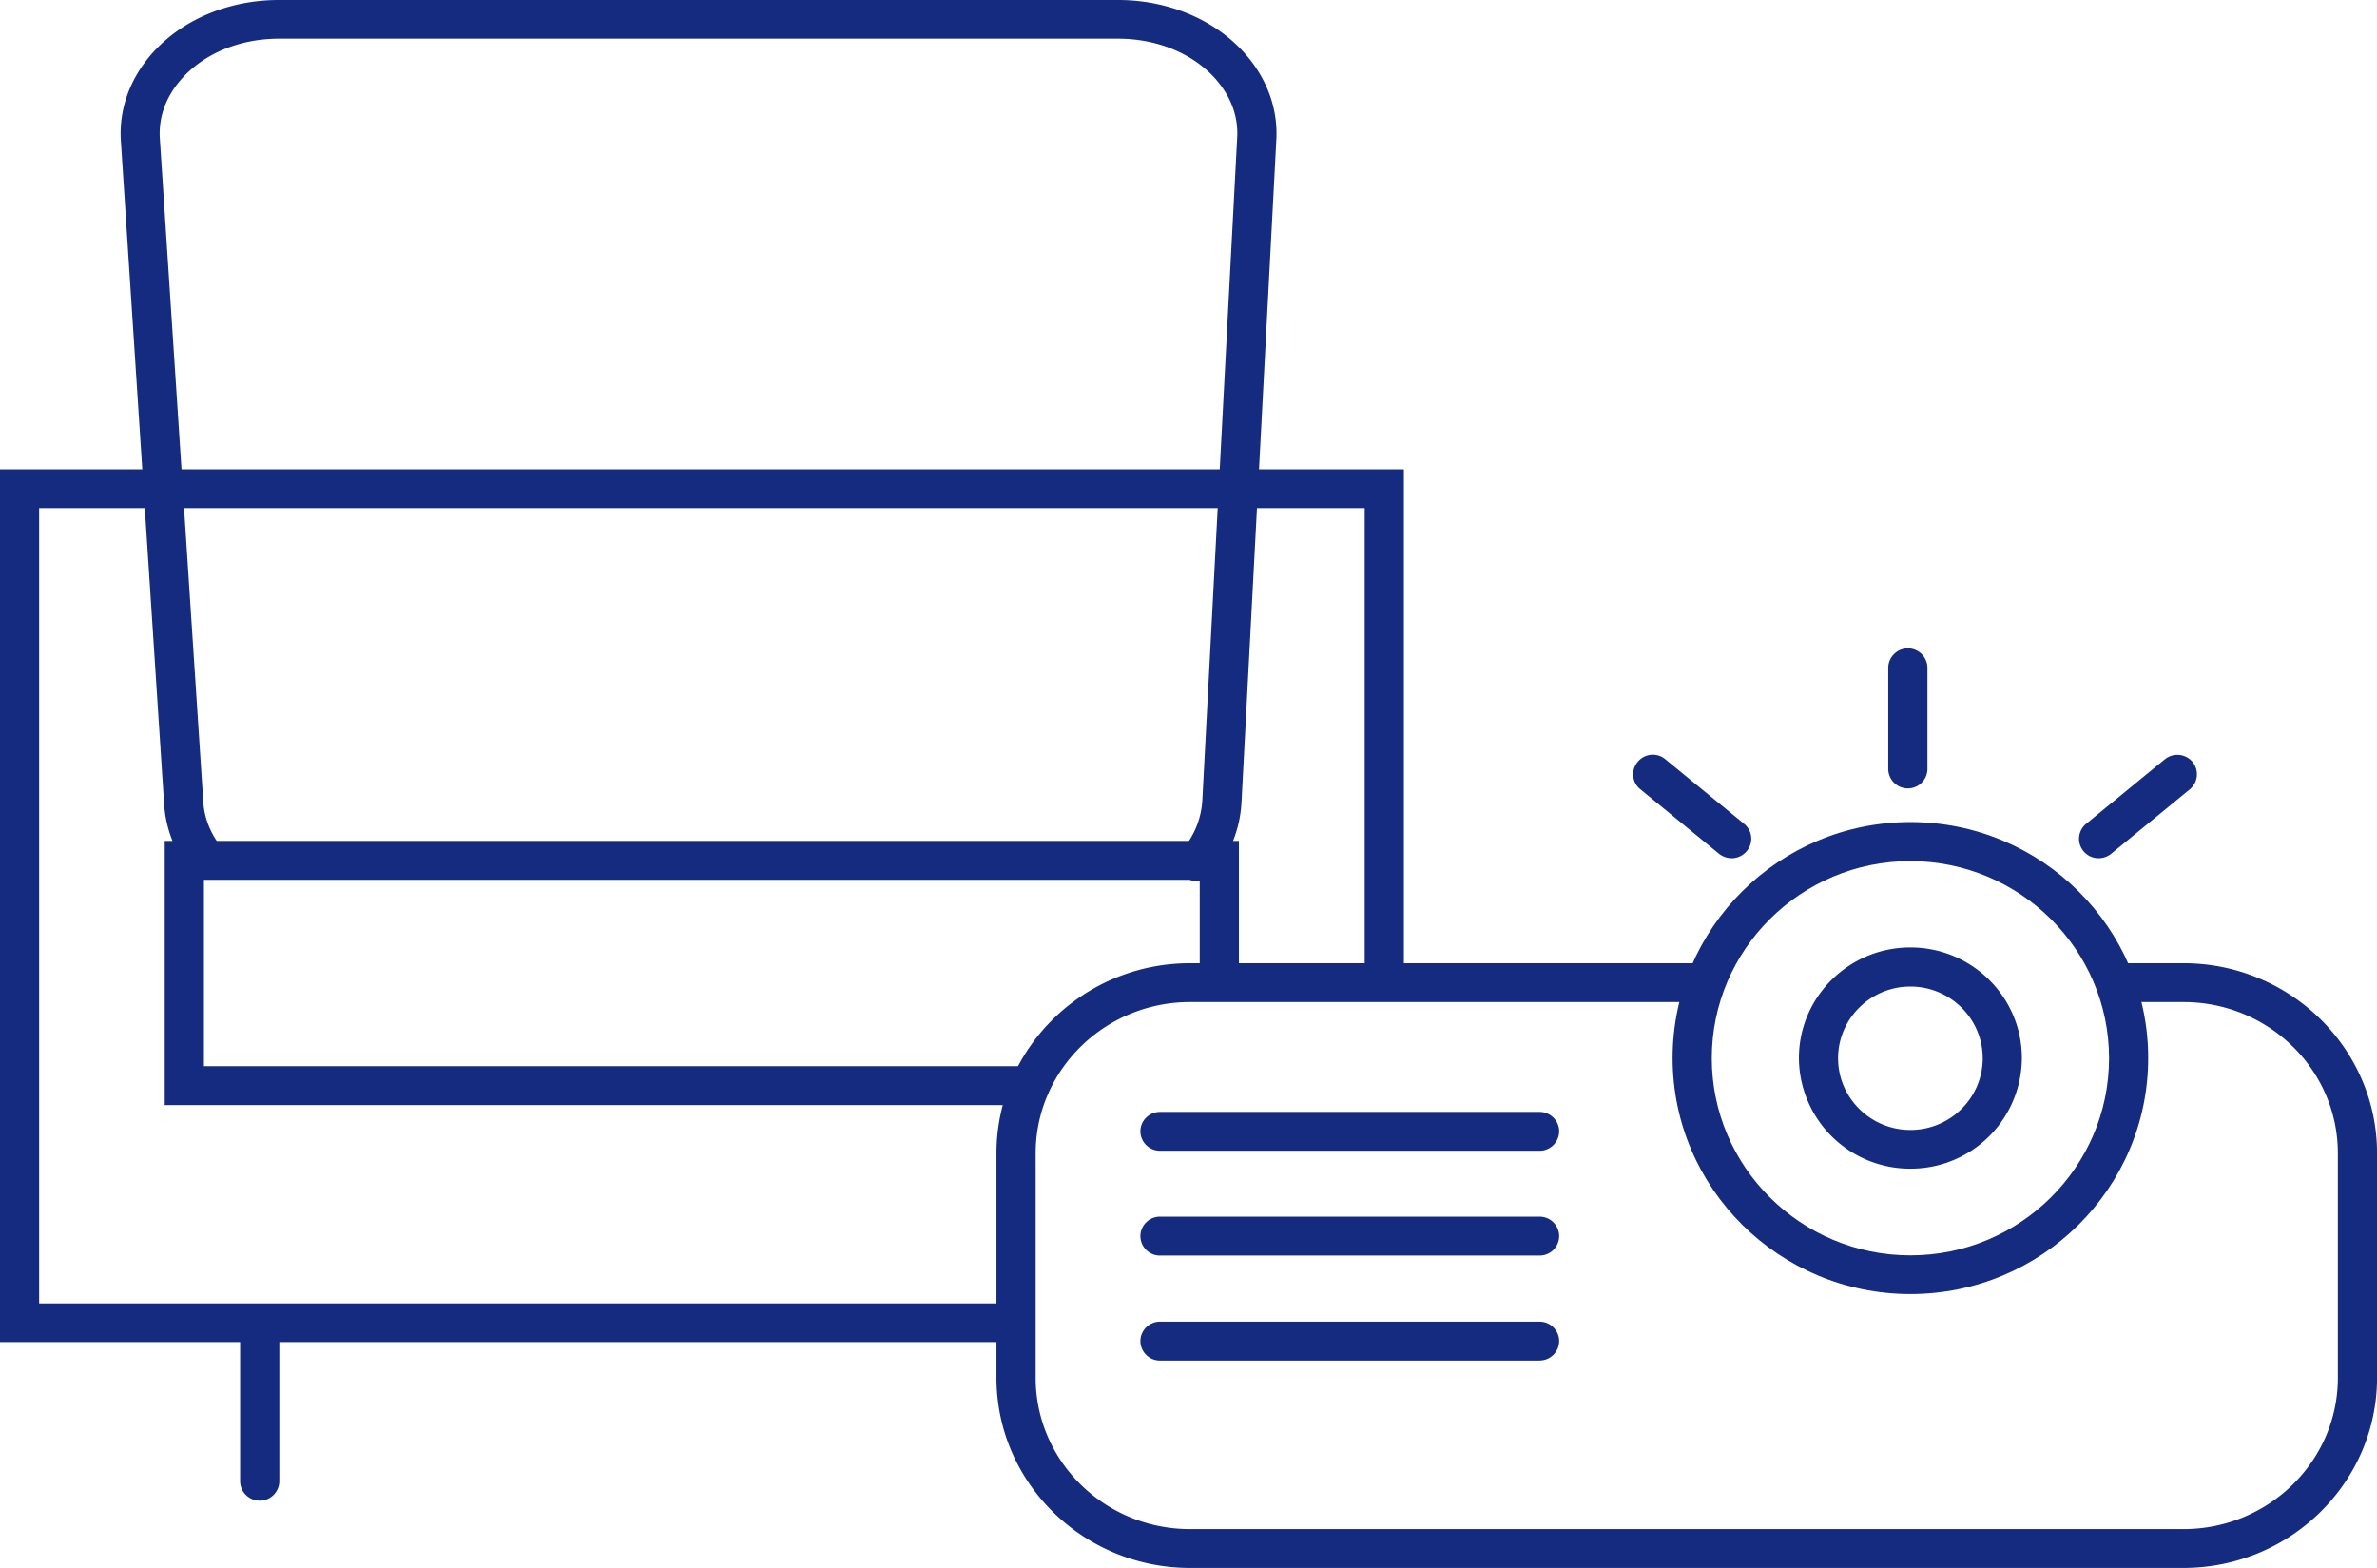
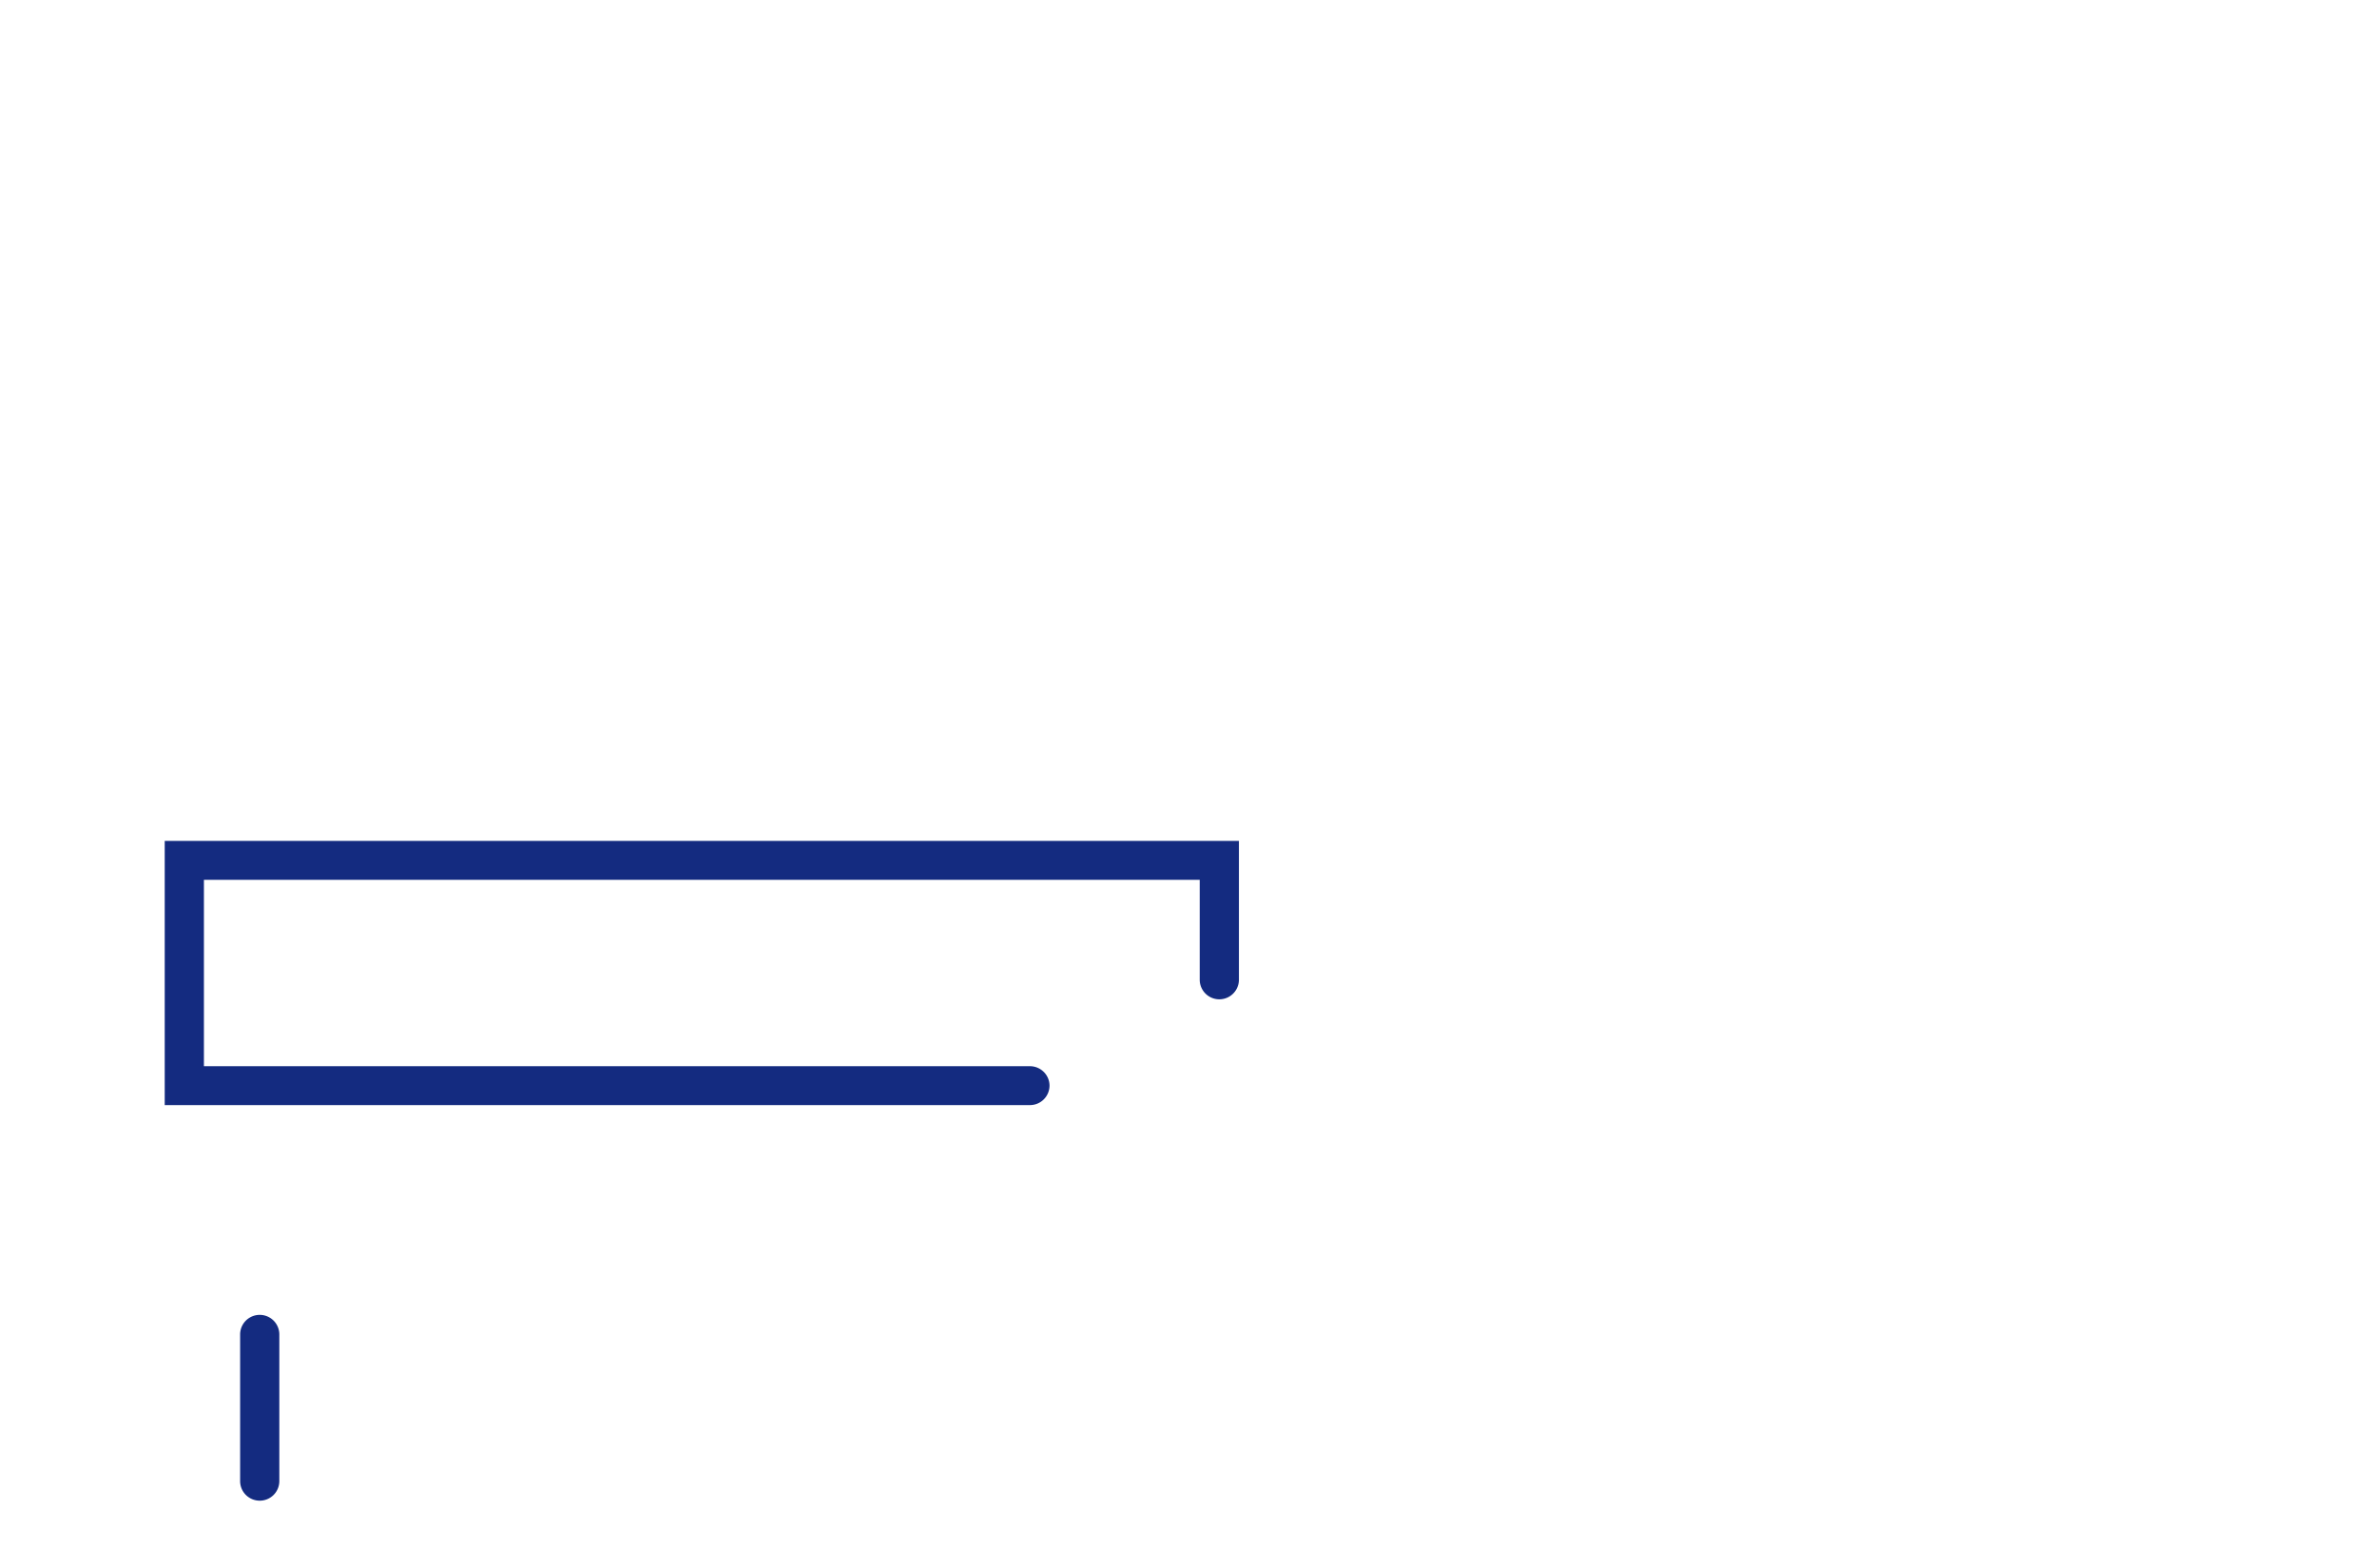
<svg xmlns="http://www.w3.org/2000/svg" width="47" height="31" fill="none">
  <g fill="#142B80" clip-path="url(#a)">
-     <path d="M20.063 26.534H0V9.278h27.759V19.37a.387.387 0 0 1-.775 0v-9.324H.774V25.77h19.289c.213 0 .387.173.387.385a.387.387 0 0 1-.387.384v-.004Z" />
-     <path d="M23.68 17.425a.386.386 0 0 1-.298-.63 1.64 1.64 0 0 0 .391-.957l.69-13.125c.023-.438-.144-.853-.477-1.206-.453-.473-1.135-.742-1.878-.742H5.515c-.747 0-1.437.273-1.886.753-.333.354-.496.776-.469 1.215l.86 13.124c.02.323.147.635.364.904a.387.387 0 0 1-.608.48 2.352 2.352 0 0 1-.53-1.334L2.39 2.787c-.043-.65.197-1.284.674-1.792C3.66.361 4.554 0 5.515 0h16.593c.952 0 1.843.357 2.44.984.476.5.724 1.13.689 1.775l-.69 13.125a2.385 2.385 0 0 1-.569 1.407.385.385 0 0 1-.298.138v-.003Z" />
    <path d="M20.364 21.849H3.257v-5.223h21.24v2.744a.387.387 0 0 1-.775 0v-1.975H4.032v3.685h16.332c.213 0 .388.173.388.385a.387.387 0 0 1-.388.384ZM5.135 29.67a.387.387 0 0 1-.387-.384v-2.902a.387.387 0 0 1 .775 0v2.902a.387.387 0 0 1-.388.384Z" />
-     <path d="M43.173 31H23.53c-2.111 0-3.827-1.687-3.827-3.759v-4.439c0-2.071 1.716-3.758 3.827-3.758h10.147c.213 0 .388.172.388.384a.387.387 0 0 1-.388.384H23.53c-1.681 0-3.052 1.341-3.052 2.99v4.44c0 1.648 1.367 2.99 3.052 2.99h19.644c1.681 0 3.052-1.342 3.052-2.99v-4.44c0-1.649-1.367-2.99-3.052-2.99h-1.336a.387.387 0 0 1-.387-.384c0-.212.174-.384.387-.384h1.336c2.11 0 3.827 1.687 3.827 3.758v4.44C47 29.311 45.284 31 43.173 31Z" />
-     <path d="M37.774 25.585c-2.59 0-4.702-2.09-4.702-4.666 0-2.575 2.111-4.666 4.702-4.666 2.591 0 4.702 2.091 4.702 4.666s-2.11 4.666-4.702 4.666Zm0-8.56c-2.165 0-3.927 1.75-3.927 3.898s1.762 3.897 3.927 3.897 3.928-1.749 3.928-3.897c0-2.148-1.763-3.897-3.928-3.897Z" />
-     <path d="M37.774 23.106a2.197 2.197 0 0 1-2.204-2.187c0-1.207.988-2.187 2.204-2.187 1.216 0 2.204.98 2.204 2.187a2.197 2.197 0 0 1-2.204 2.187Zm0-3.601c-.786 0-1.43.634-1.43 1.418 0 .784.644 1.418 1.43 1.418.786 0 1.43-.634 1.43-1.418 0-.784-.644-1.418-1.43-1.418ZM30.442 26.9h-7.506a.387.387 0 0 1-.387-.385c0-.211.174-.384.387-.384h7.506c.213 0 .387.173.387.384a.387.387 0 0 1-.387.384Zm0-2.076h-7.506a.387.387 0 0 1-.387-.384c0-.212.174-.385.387-.385h7.506c.213 0 .387.173.387.385a.387.387 0 0 1-.387.384Zm0-2.072h-7.506a.387.387 0 0 1-.387-.384c0-.211.174-.384.387-.384h7.506c.213 0 .387.173.387.384a.387.387 0 0 1-.387.384Zm11.054-5.784a.384.384 0 0 1-.248-.68l1.557-1.276a.393.393 0 0 1 .546.05.386.386 0 0 1-.05.542l-1.557 1.276a.399.399 0 0 1-.248.088Zm-7.258 0a.407.407 0 0 1-.248-.088l-1.557-1.276a.379.379 0 0 1-.05-.542.386.386 0 0 1 .546-.05l1.557 1.276c.166.134.19.377.05.542a.385.385 0 0 1-.298.138Zm3.486-1.38a.387.387 0 0 1-.388-.384v-1.998a.387.387 0 0 1 .775 0v1.998a.387.387 0 0 1-.387.384Z" />
  </g>
  <defs>
    <clipPath id="a">
      <path fill="#fff" d="M0 0h47v31H0z" />
    </clipPath>
  </defs>
</svg>